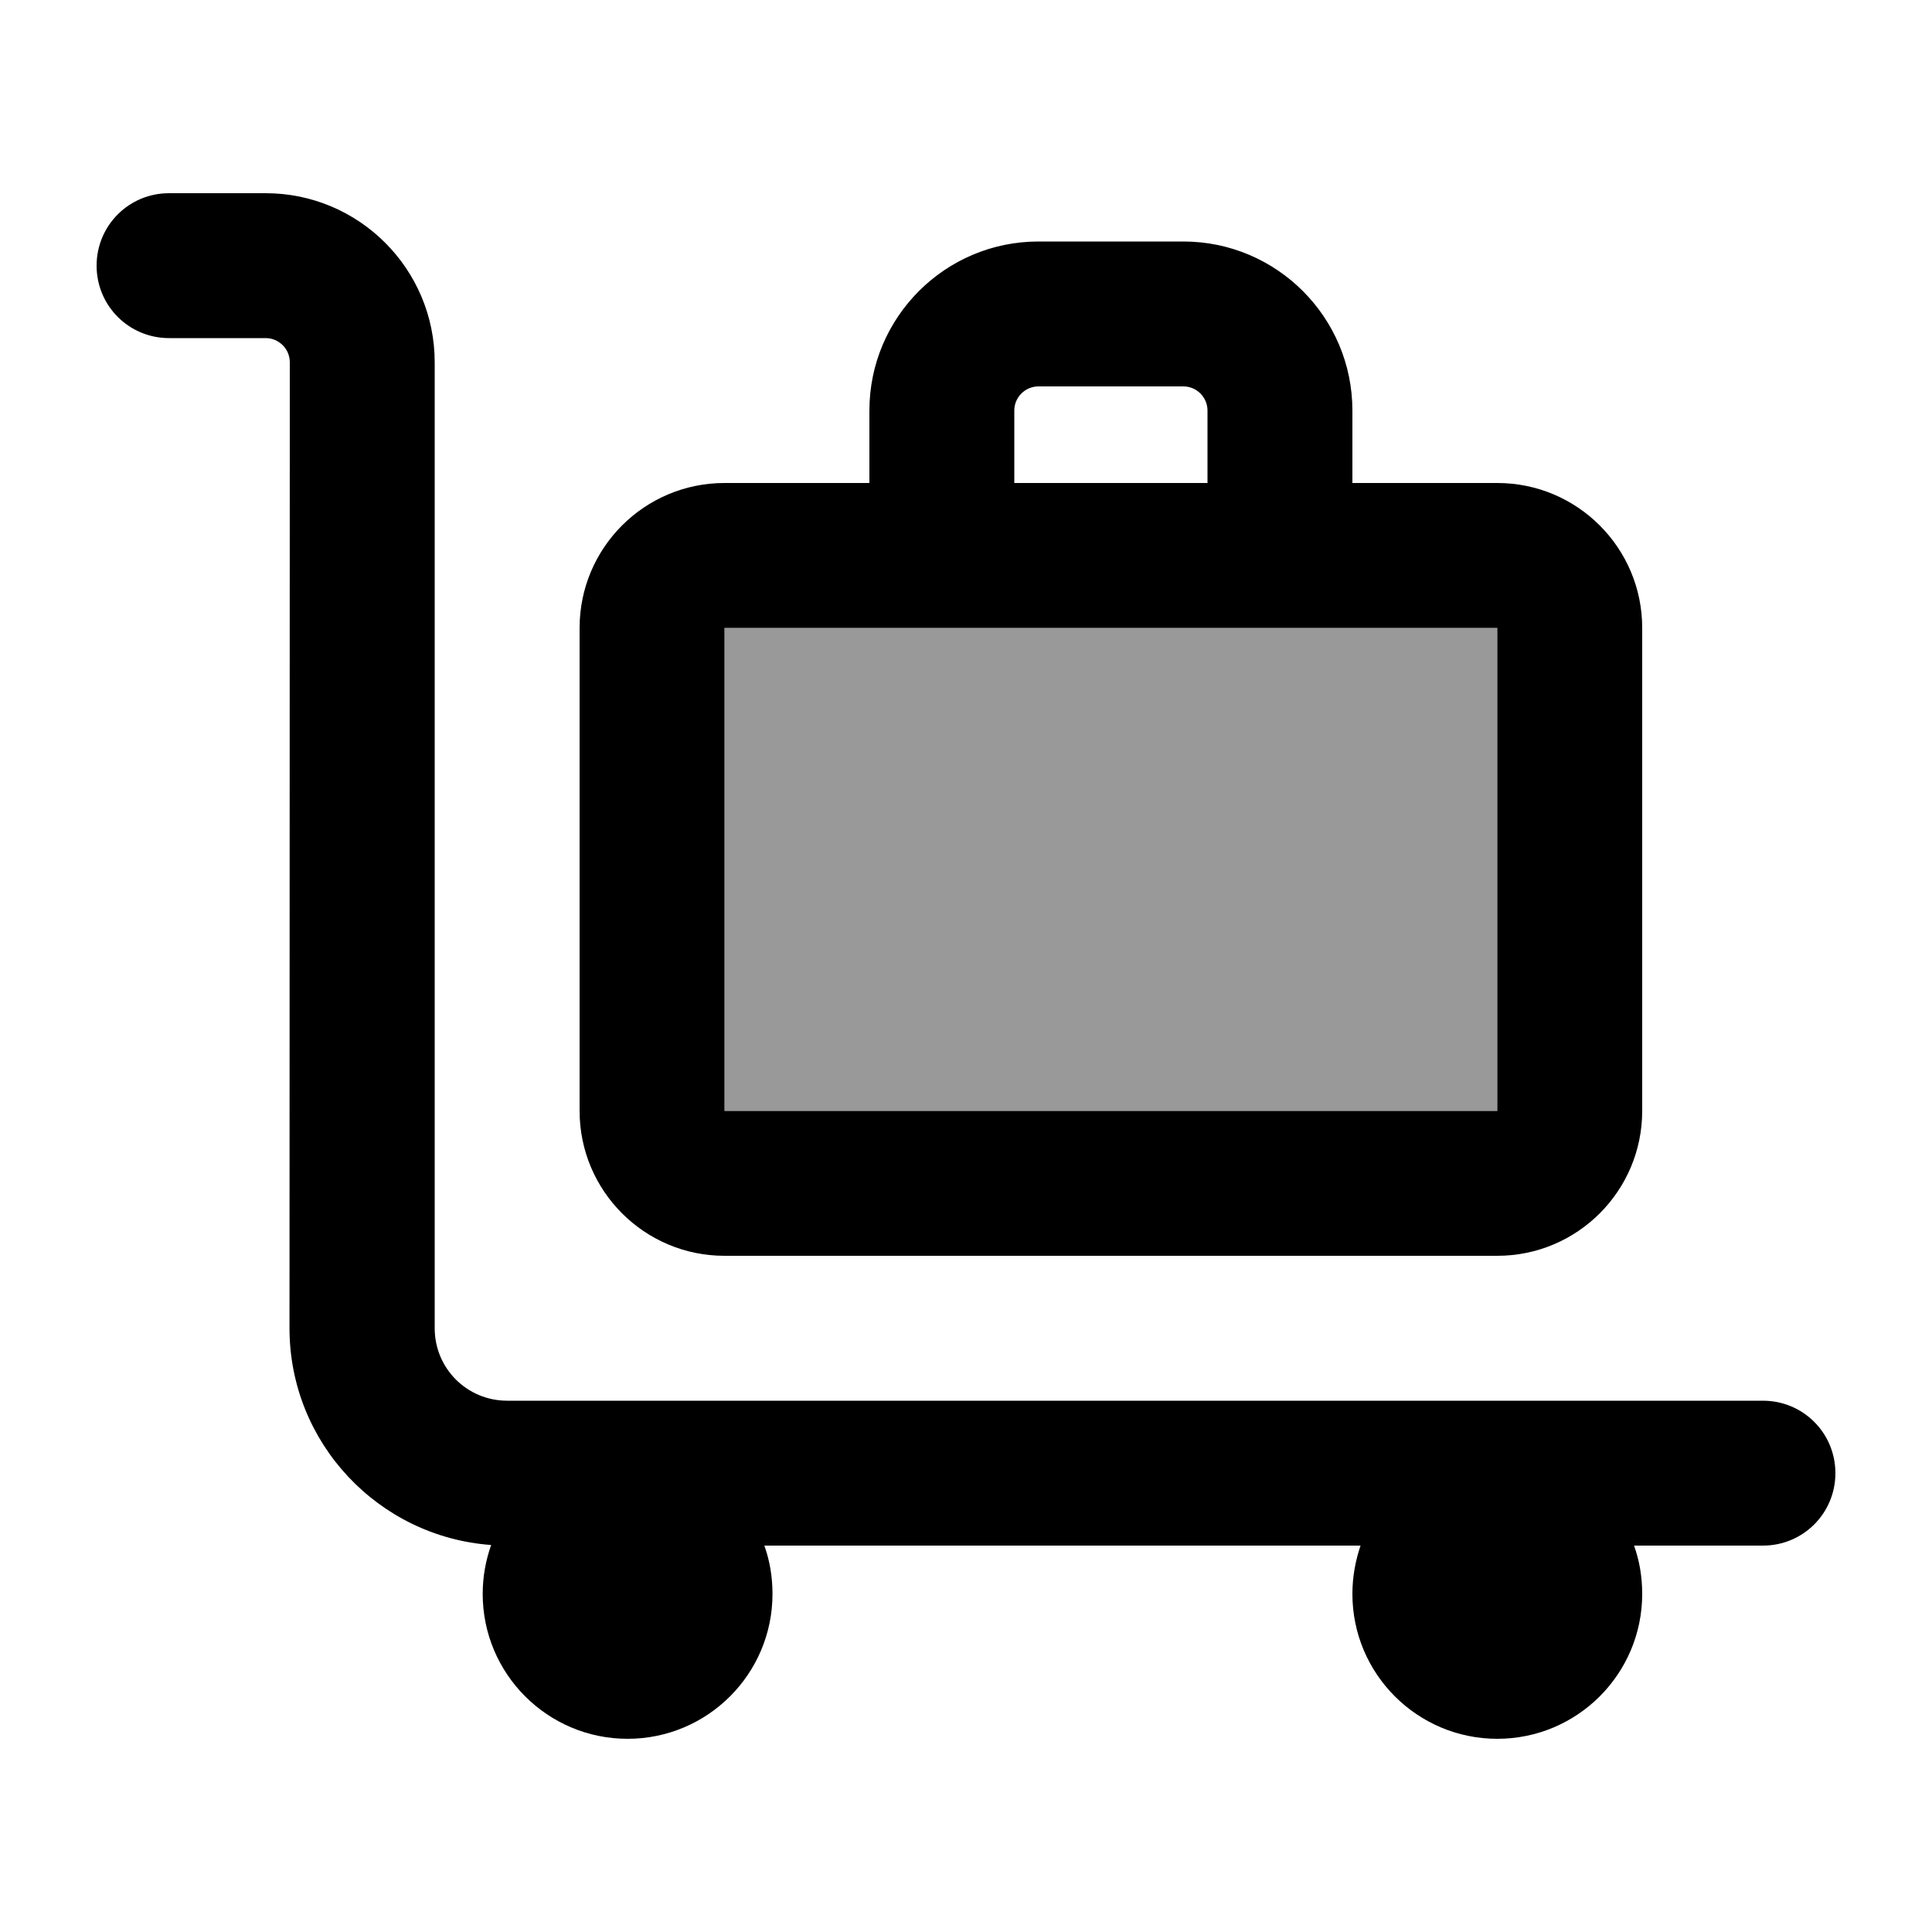
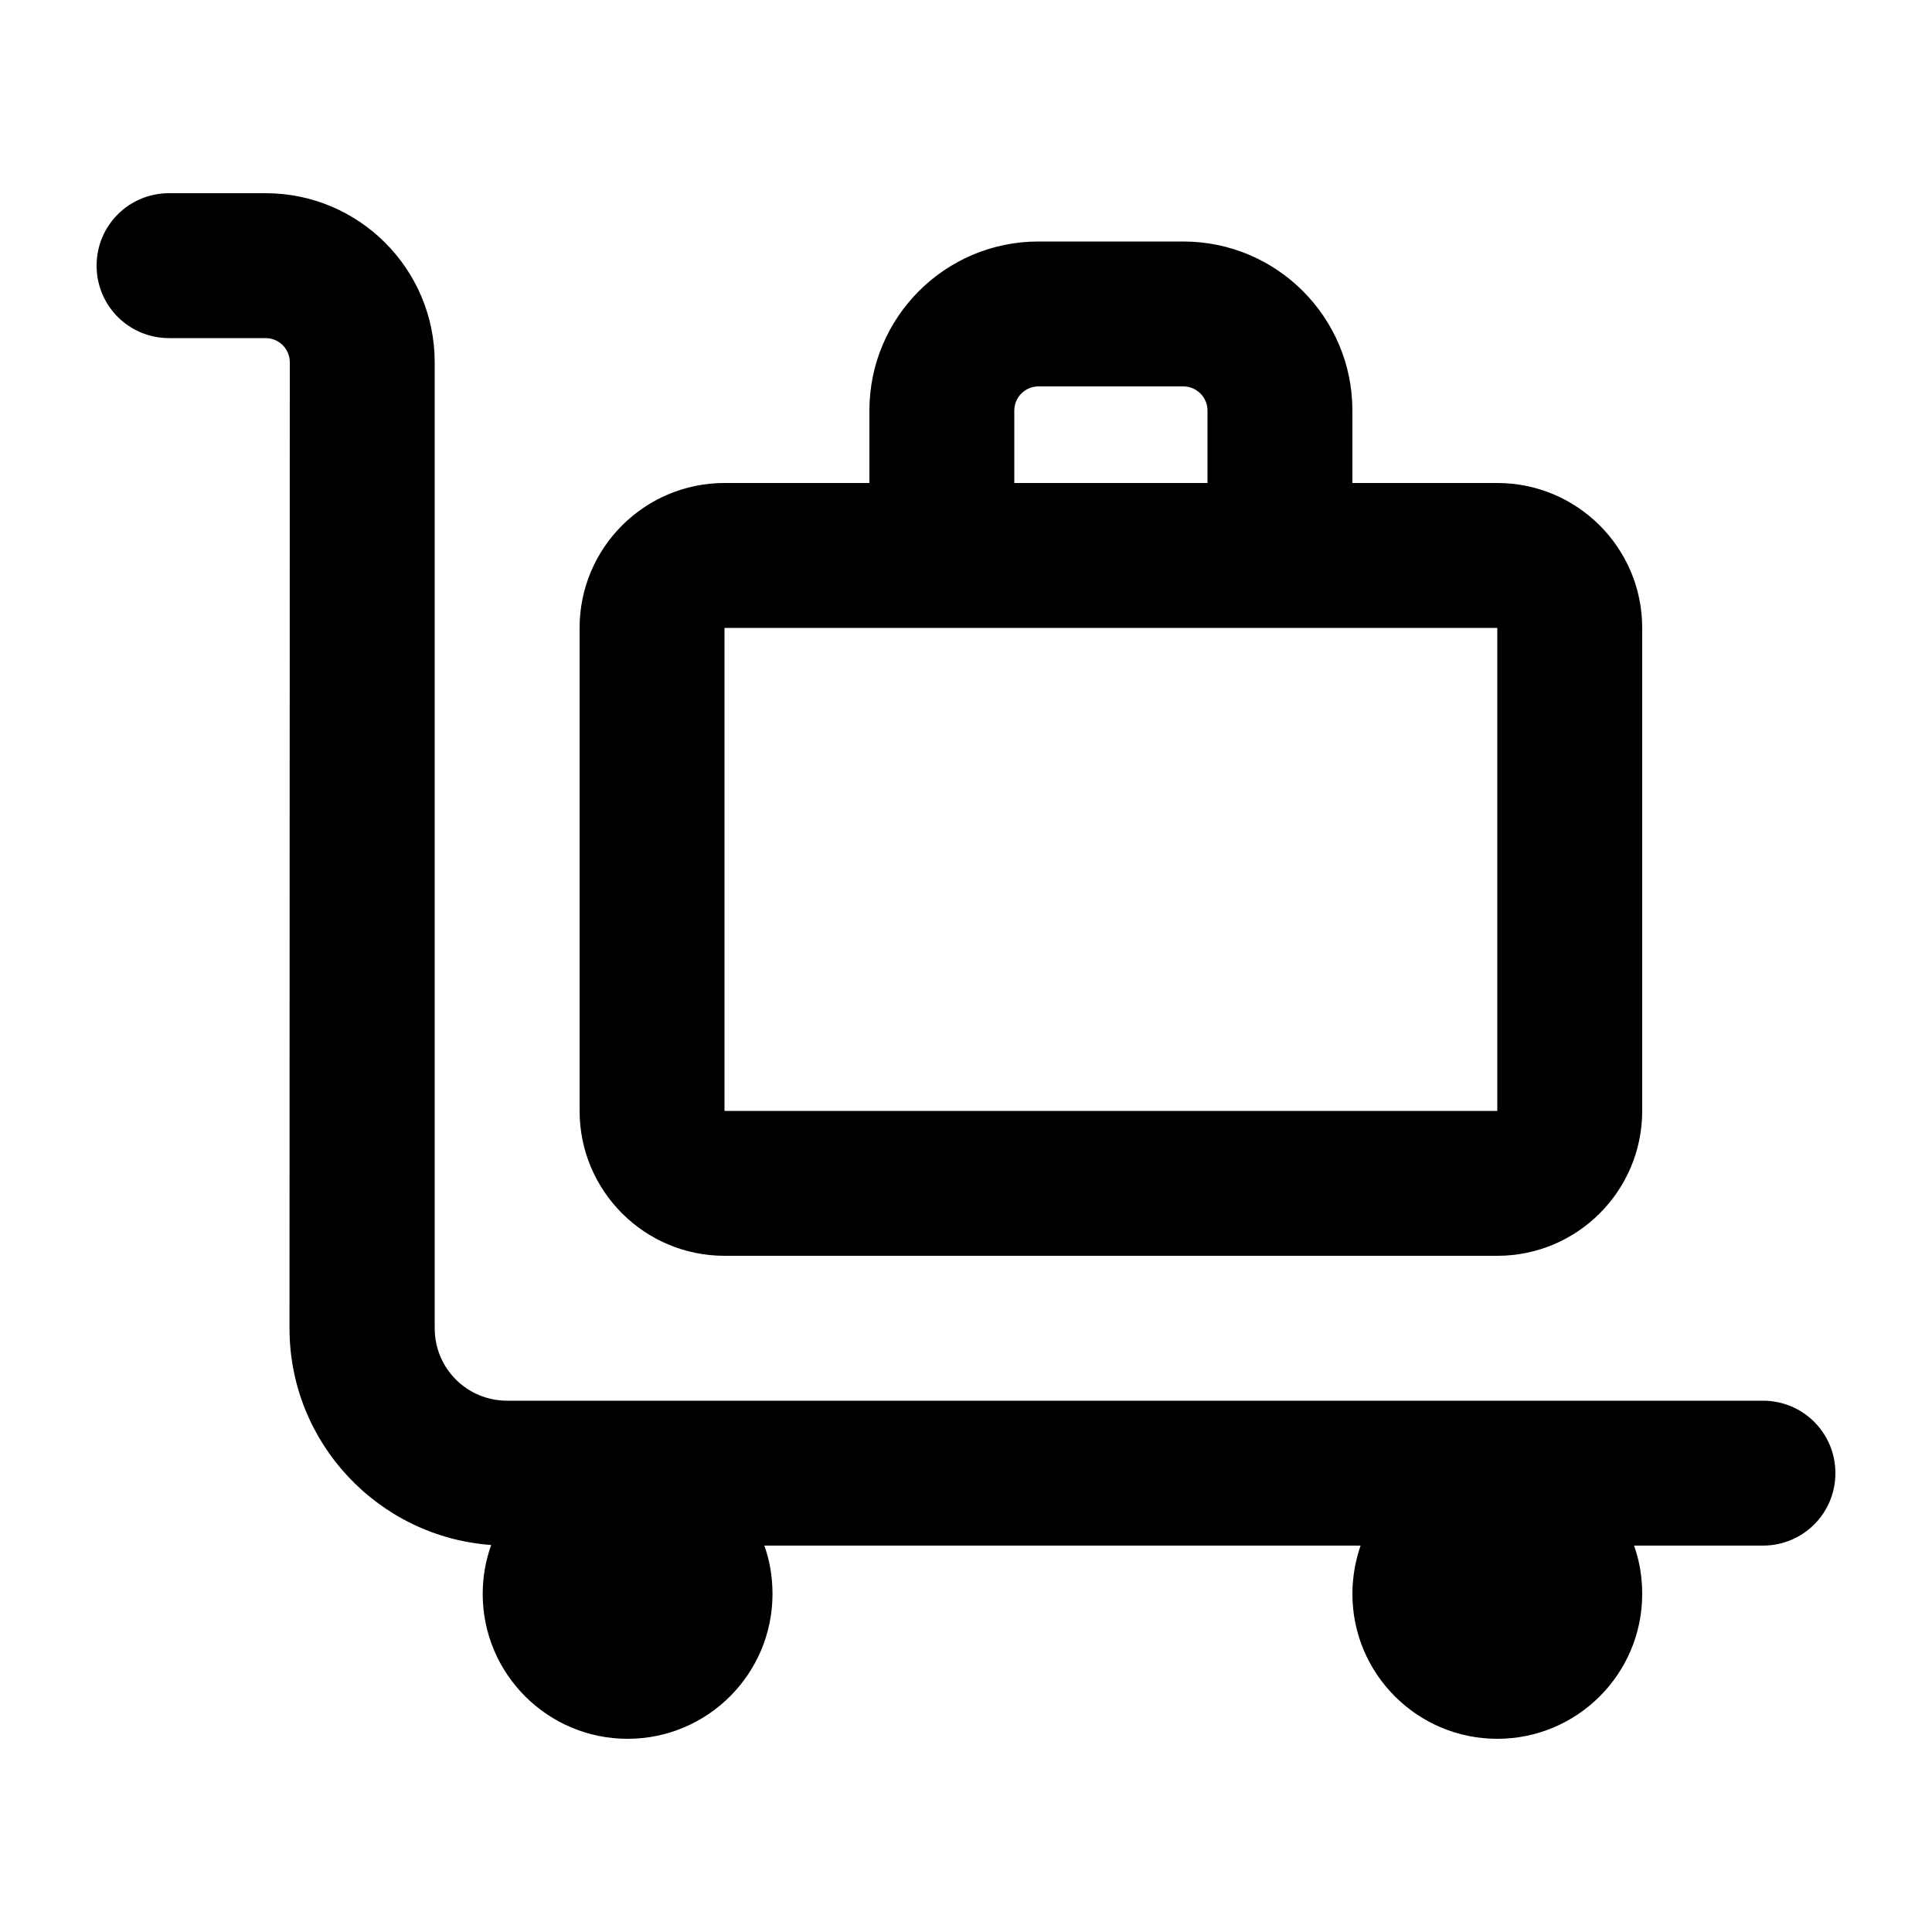
<svg xmlns="http://www.w3.org/2000/svg" viewBox="0 0 640 640">
-   <path opacity=".4" fill="currentColor" d="M240 208L240 368L496 368L496 208L240 208z" />
  <path fill="currentColor" d="M32 88C32 74.7 42.7 64 56 64L88 64C118.9 64 144 89.1 144 120L144 440C144 453.3 154.7 464 168 464L584 464C597.3 464 608 474.7 608 488C608 501.3 597.3 512 584 512L541.3 512C543.1 517 544 522.4 544 528C544 554.5 522.5 576 496 576C469.5 576 448 554.5 448 528C448 522.4 449 517 450.7 512L253.2 512C255 517 255.9 522.4 255.9 528C255.9 554.5 234.4 576 207.9 576C181.4 576 159.9 554.5 159.9 528C159.9 522.3 160.9 516.9 162.7 511.8C125.4 509.1 95.9 478 95.9 440L96 120C96 115.6 92.4 112 88 112L56 112C42.7 112 32 101.3 32 88zM496 208L240 208L240 368L496 368L496 208zM240 160L288 160L288 136C288 105.1 313.1 80 344 80L392 80C422.9 80 448 105.1 448 136L448 160L496 160C522.5 160 544 181.5 544 208L544 368C544 394.5 522.5 416 496 416L240 416C213.5 416 192 394.5 192 368L192 208C192 181.5 213.5 160 240 160zM336 160L400 160L400 136C400 131.6 396.4 128 392 128L344 128C339.6 128 336 131.6 336 136L336 160z" />
</svg>